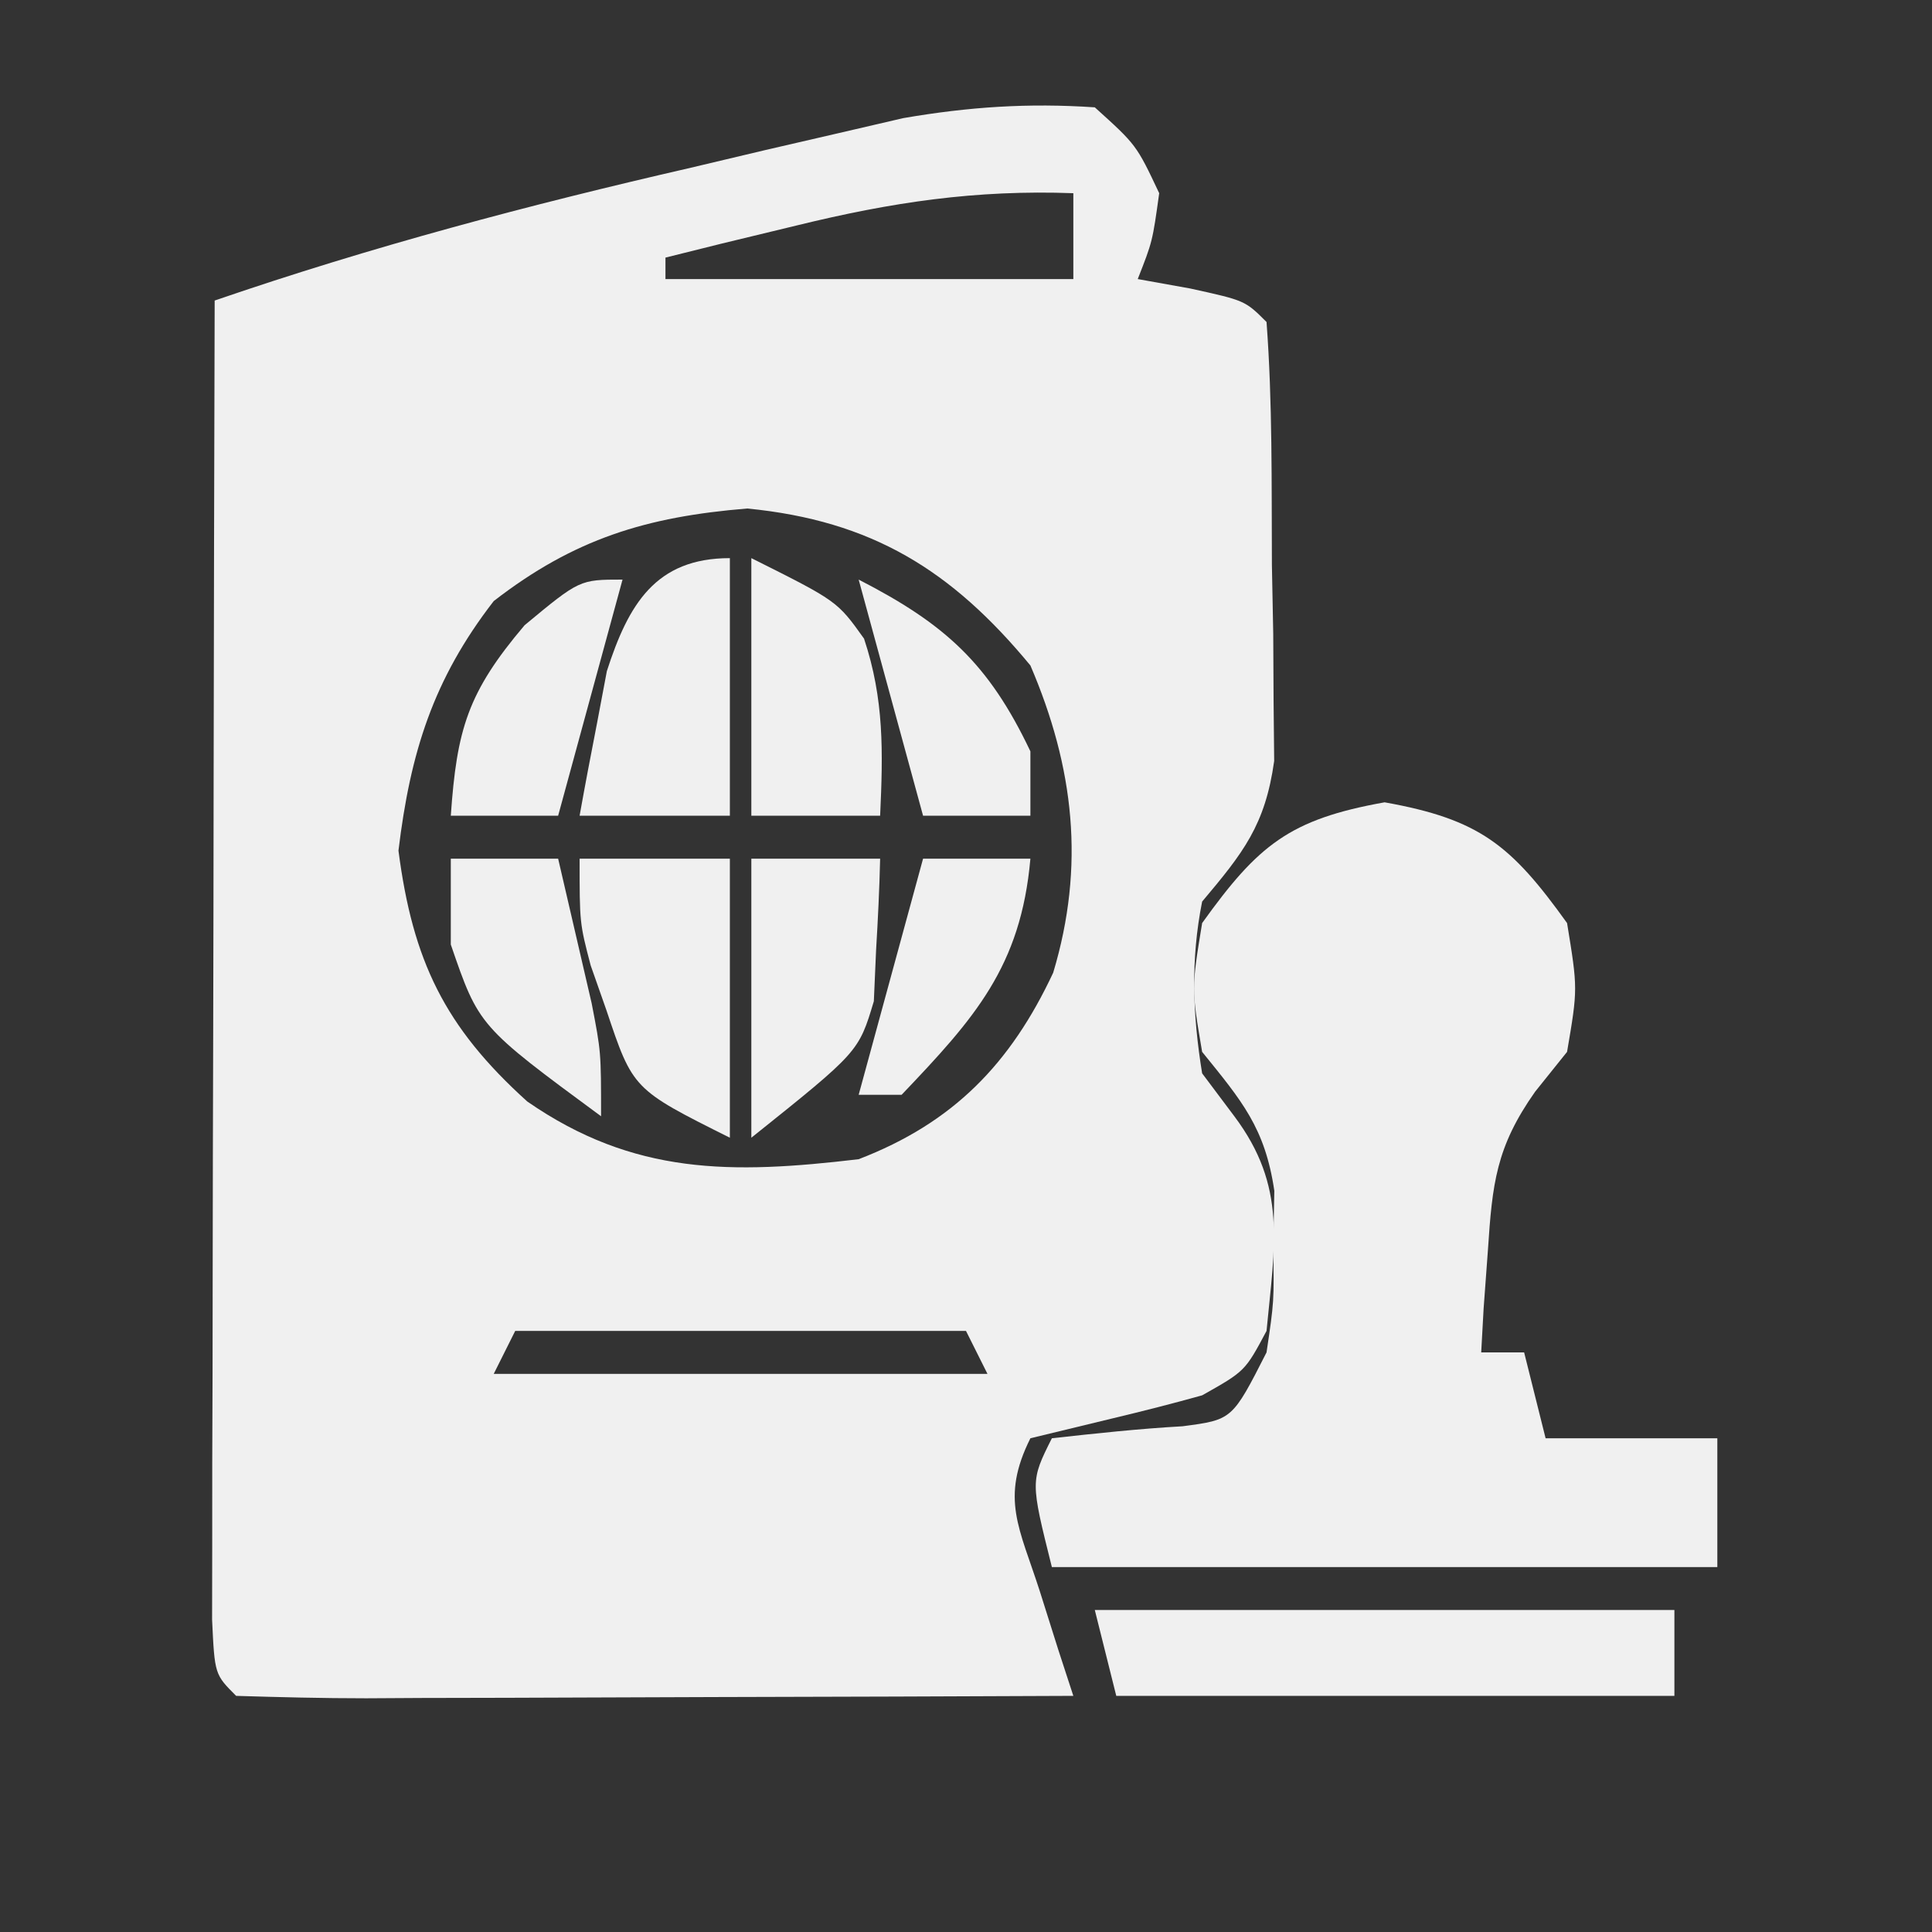
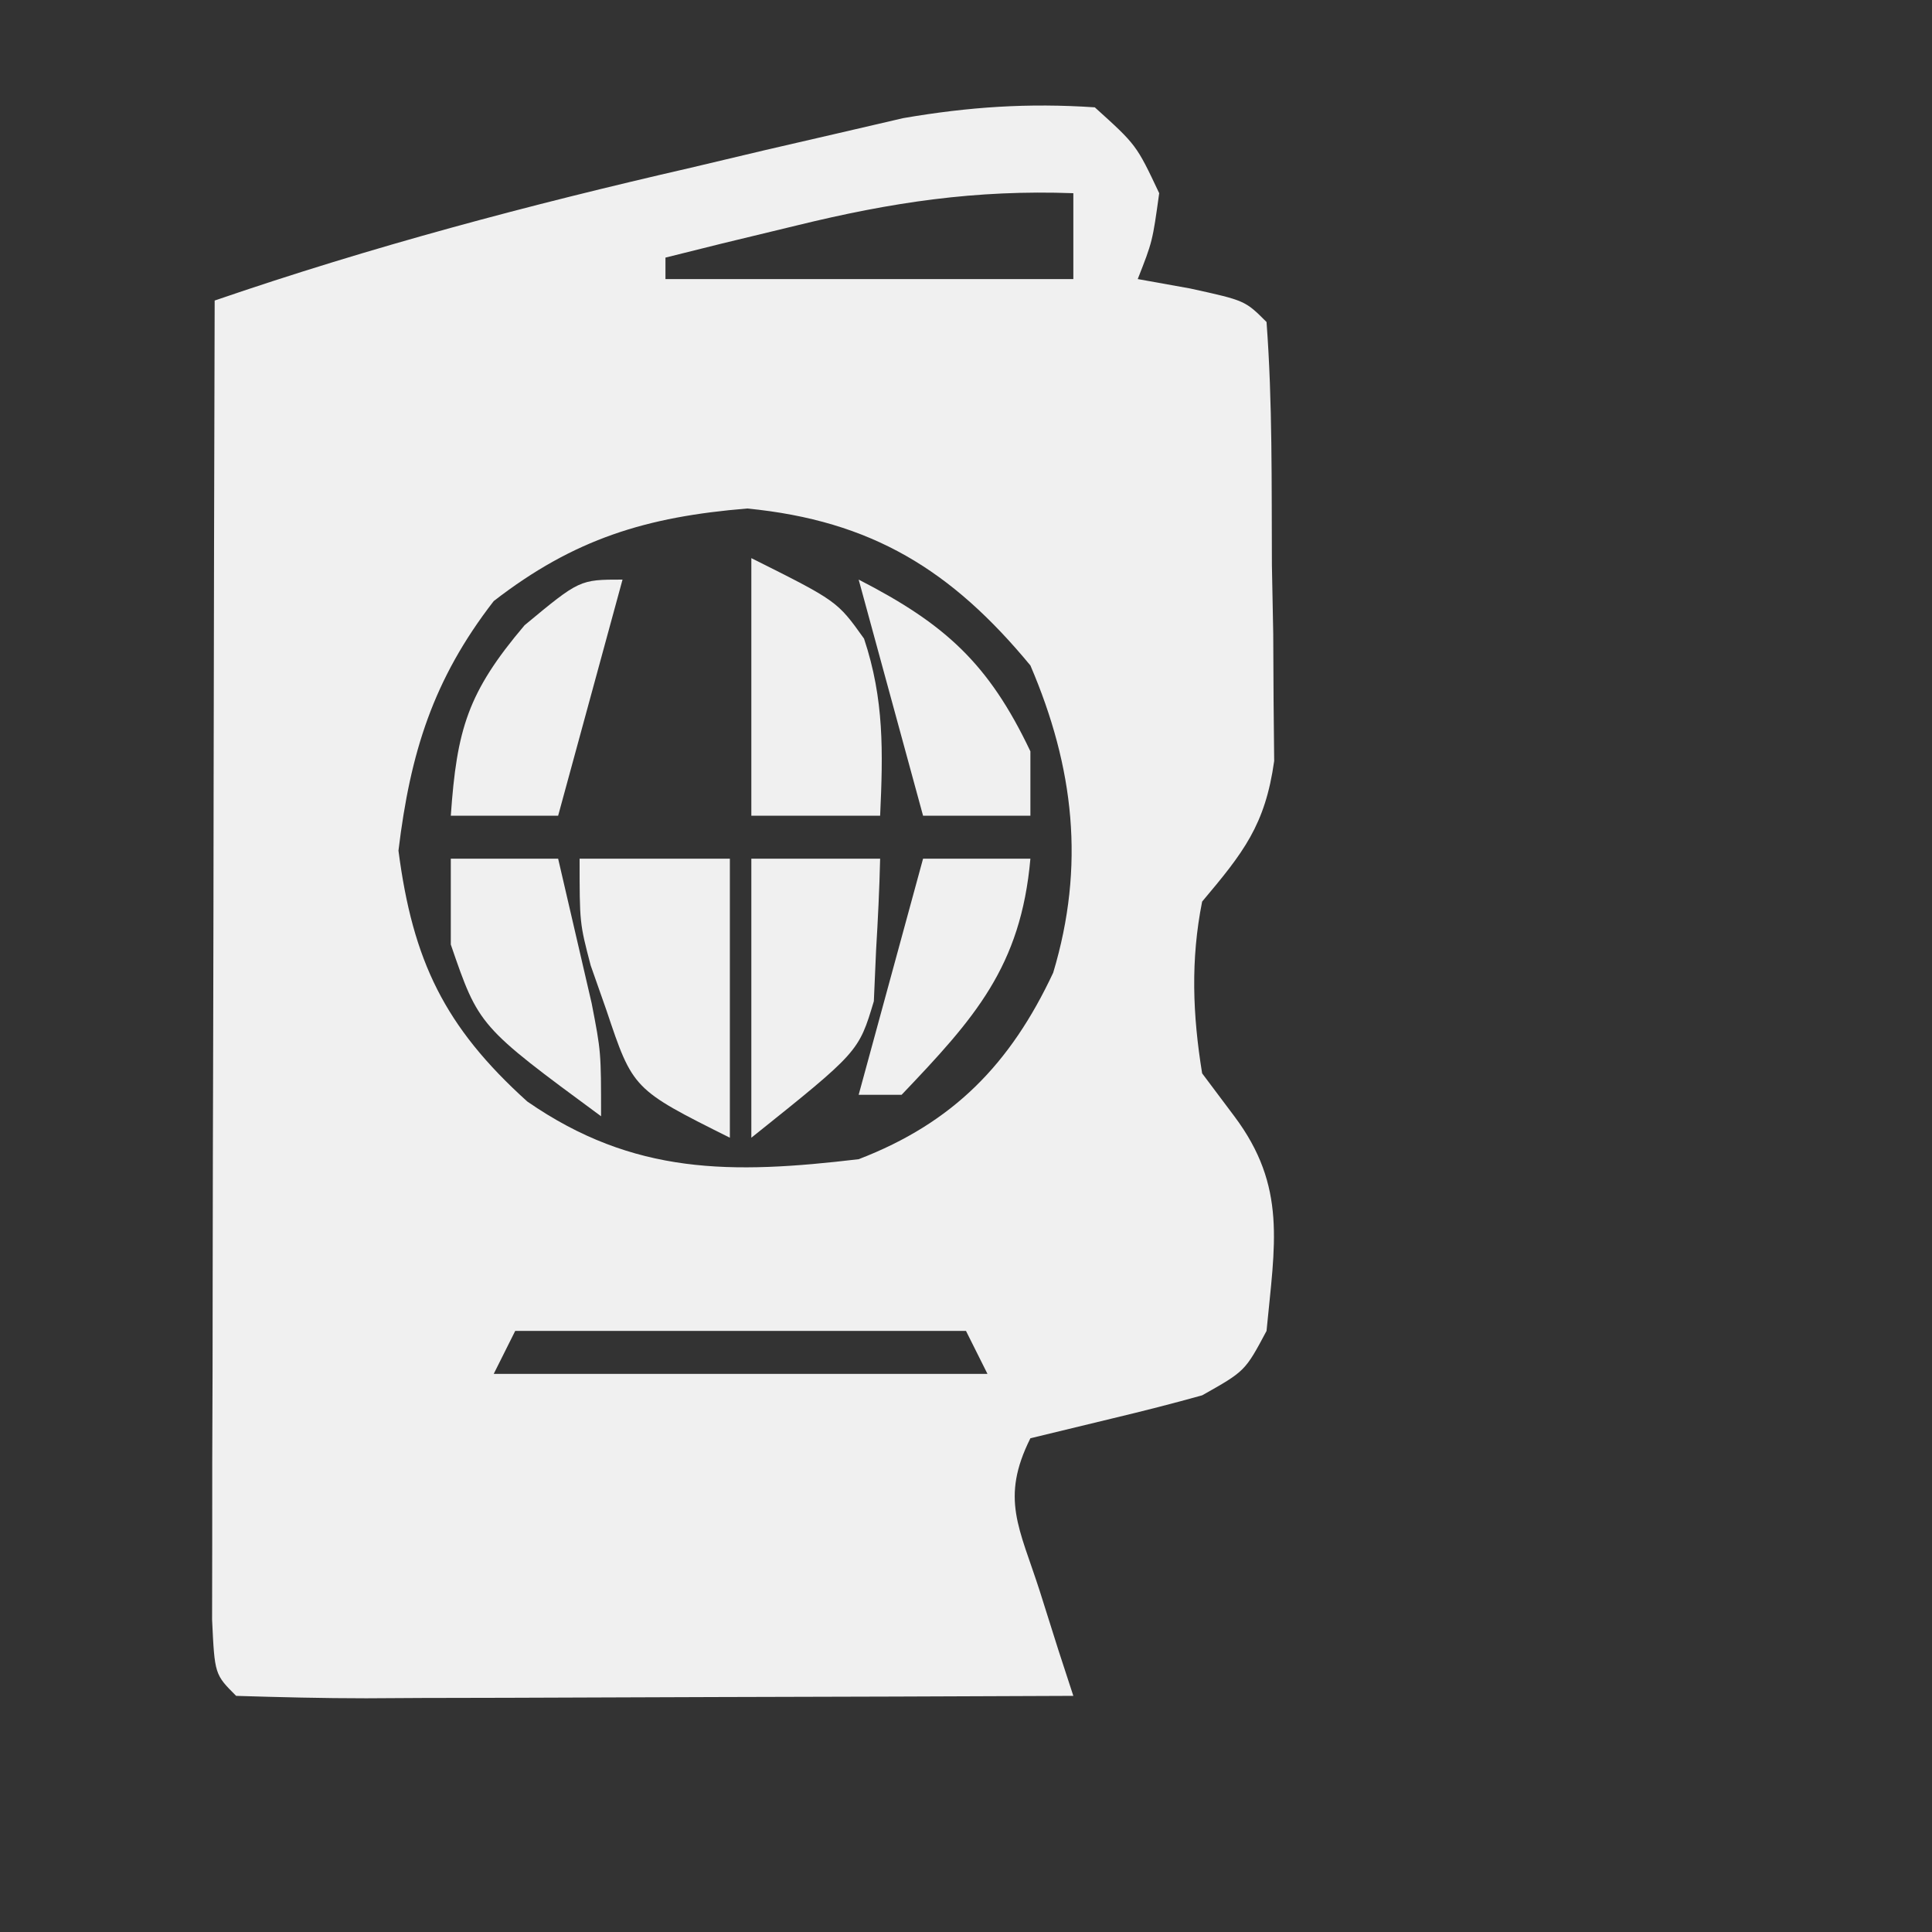
<svg xmlns="http://www.w3.org/2000/svg" width="90" height="90">
  <rect width="100%" height="100%" fill="#333333" stroke="none" />
  <path d="M0 0 C1.938 1.75 1.938 1.75 3 4 C2.688 6.25 2.688 6.25 2 8 C2.804 8.144 3.609 8.289 4.438 8.438 C7 9 7 9 8 10 C8.281 13.763 8.232 17.54 8.25 21.312 C8.271 22.371 8.291 23.43 8.312 24.521 C8.32 26.052 8.32 26.052 8.328 27.613 C8.342 29.018 8.342 29.018 8.356 30.45 C7.938 33.44 6.917 34.722 5 37 C4.46 39.711 4.557 42.274 5 45 C5.742 45.99 5.742 45.99 6.5 47 C8.958 50.278 8.383 52.977 8 57 C7 58.875 7 58.875 5 60 C3.632 60.382 2.256 60.733 0.875 61.062 C-0.404 61.372 -1.683 61.681 -3 62 C-4.409 64.818 -3.509 66.173 -2.562 69.125 C-2.275 70.035 -1.988 70.945 -1.691 71.883 C-1.349 72.931 -1.349 72.931 -1 74 C-6.536 74.025 -12.072 74.043 -17.608 74.055 C-19.492 74.06 -21.377 74.067 -23.262 74.075 C-25.965 74.088 -28.668 74.093 -31.371 74.098 C-32.219 74.103 -33.067 74.108 -33.941 74.113 C-35.961 74.113 -37.981 74.062 -40 74 C-41 73 -41 73 -41.12 70.45 C-41.118 69.315 -41.116 68.181 -41.114 67.011 C-41.113 65.73 -41.113 64.449 -41.113 63.129 C-41.108 61.72 -41.103 60.311 -41.098 58.902 C-41.096 57.469 -41.094 56.035 -41.093 54.602 C-41.09 50.822 -41.08 47.043 -41.069 43.263 C-41.058 39.409 -41.054 35.555 -41.049 31.701 C-41.038 24.134 -41.021 16.567 -41 9 C-33.681 6.485 -26.357 4.544 -18.812 2.812 C-17.663 2.54 -16.514 2.267 -15.33 1.986 C-13.66 1.601 -13.66 1.601 -11.957 1.207 C-10.456 0.859 -10.456 0.859 -8.925 0.503 C-5.862 -0.024 -3.101 -0.209 0 0 Z M-13.875 5.5 C-15.027 5.778 -16.18 6.057 -17.367 6.344 C-18.67 6.669 -18.67 6.669 -20 7 C-20 7.33 -20 7.66 -20 8 C-13.73 8 -7.46 8 -1 8 C-1 6.68 -1 5.36 -1 4 C-5.549 3.834 -9.46 4.419 -13.875 5.5 Z M-28 23 C-30.827 26.65 -31.888 30.07 -32.438 34.625 C-31.772 39.757 -30.288 42.838 -26.438 46.312 C-21.478 49.746 -16.92 49.702 -11 49 C-6.595 47.307 -3.928 44.56 -1.938 40.312 C-0.443 35.339 -0.963 30.748 -3 26 C-6.673 21.554 -10.393 19.256 -16.188 18.688 C-20.89 19.073 -24.252 20.098 -28 23 Z M-27 57 C-27.33 57.66 -27.66 58.32 -28 59 C-20.41 59 -12.82 59 -5 59 C-5.33 58.34 -5.66 57.68 -6 57 C-12.93 57 -19.86 57 -27 57 Z " fill="#F0F0F0" transform="translate(51,5)" />
-   <path d="M0 0 C4.43 0.791 5.892 1.99 8.5 5.625 C9 8.688 9 8.688 8.5 11.625 C8.009 12.237 7.518 12.85 7.012 13.48 C5.193 16.06 5.018 17.752 4.812 20.875 C4.747 21.767 4.681 22.659 4.613 23.578 C4.576 24.254 4.539 24.929 4.5 25.625 C5.16 25.625 5.82 25.625 6.5 25.625 C6.83 26.945 7.16 28.265 7.5 29.625 C10.14 29.625 12.78 29.625 15.5 29.625 C15.5 31.605 15.5 33.585 15.5 35.625 C5.27 35.625 -4.96 35.625 -15.5 35.625 C-16.5 31.625 -16.5 31.625 -15.5 29.625 C-13.474 29.4 -11.445 29.181 -9.41 29.066 C-7.096 28.762 -7.096 28.762 -5.5 25.625 C-5.146 23.249 -5.146 23.249 -5.188 20.688 C-5.171 19.833 -5.154 18.978 -5.137 18.098 C-5.569 15.159 -6.656 13.902 -8.5 11.625 C-9 8.688 -9 8.688 -8.5 5.625 C-5.892 1.99 -4.43 0.791 0 0 Z " fill="#F0F0F0" transform="translate(64.5,37.375)" />
-   <path d="M0 0 C8.91 0 17.82 0 27 0 C27 1.32 27 2.64 27 4 C18.42 4 9.84 4 1 4 C0.67 2.68 0.34 1.36 0 0 Z " fill="#F0F0F0" transform="translate(51,75)" />
  <path d="M0 0 C2.31 0 4.62 0 7 0 C7 4.29 7 8.58 7 13 C2.483 10.742 2.483 10.742 1.25 7.062 C1.008 6.373 0.765 5.683 0.516 4.973 C0 3 0 3 0 0 Z " fill="#F0F0F0" transform="translate(27,40)" />
-   <path d="M0 0 C0 3.96 0 7.92 0 12 C-2.31 12 -4.62 12 -7 12 C-6.743 10.56 -6.469 9.123 -6.188 7.688 C-6.037 6.887 -5.886 6.086 -5.73 5.262 C-4.724 2.144 -3.456 0 0 0 Z " fill="#F0F0F0" transform="translate(34,26)" />
  <path d="M0 0 C1.98 0 3.96 0 6 0 C5.967 1.418 5.897 2.834 5.812 4.25 C5.778 5.039 5.743 5.828 5.707 6.641 C5 9 5 9 0 13 C0 8.71 0 4.42 0 0 Z " fill="#F0F0F0" transform="translate(35,40)" />
  <path d="M0 0 C4 2 4 2 5.25 3.75 C6.193 6.578 6.135 9.04 6 12 C4.02 12 2.04 12 0 12 C0 8.04 0 4.08 0 0 Z " fill="#F0F0F0" transform="translate(35,26)" />
  <path d="M0 0 C1.65 0 3.3 0 5 0 C5.337 1.437 5.67 2.874 6 4.312 C6.186 5.113 6.371 5.914 6.562 6.738 C7 9 7 9 7 12 C1.308 7.806 1.308 7.806 0 4 C0 2.68 0 1.36 0 0 Z " fill="#F0F0F0" transform="translate(21,40)" />
  <path d="M0 0 C-0.99 3.63 -1.98 7.26 -3 11 C-4.65 11 -6.3 11 -8 11 C-7.719 6.975 -7.216 5.255 -4.562 2.125 C-2 0 -2 0 0 0 Z " fill="#F0F0F0" transform="translate(29,27)" />
  <path d="M0 0 C1.65 0 3.3 0 5 0 C4.555 5.044 2.39 7.444 -1 11 C-1.66 11 -2.32 11 -3 11 C-2.01 7.37 -1.02 3.74 0 0 Z " fill="#F0F0F0" transform="translate(43,40)" />
  <path d="M0 0 C4.018 2.063 6.053 3.9 8 8 C8 8.99 8 9.98 8 11 C6.35 11 4.7 11 3 11 C2.01 7.37 1.02 3.74 0 0 Z " fill="#F0F0F0" transform="translate(40,27)" />
</svg>